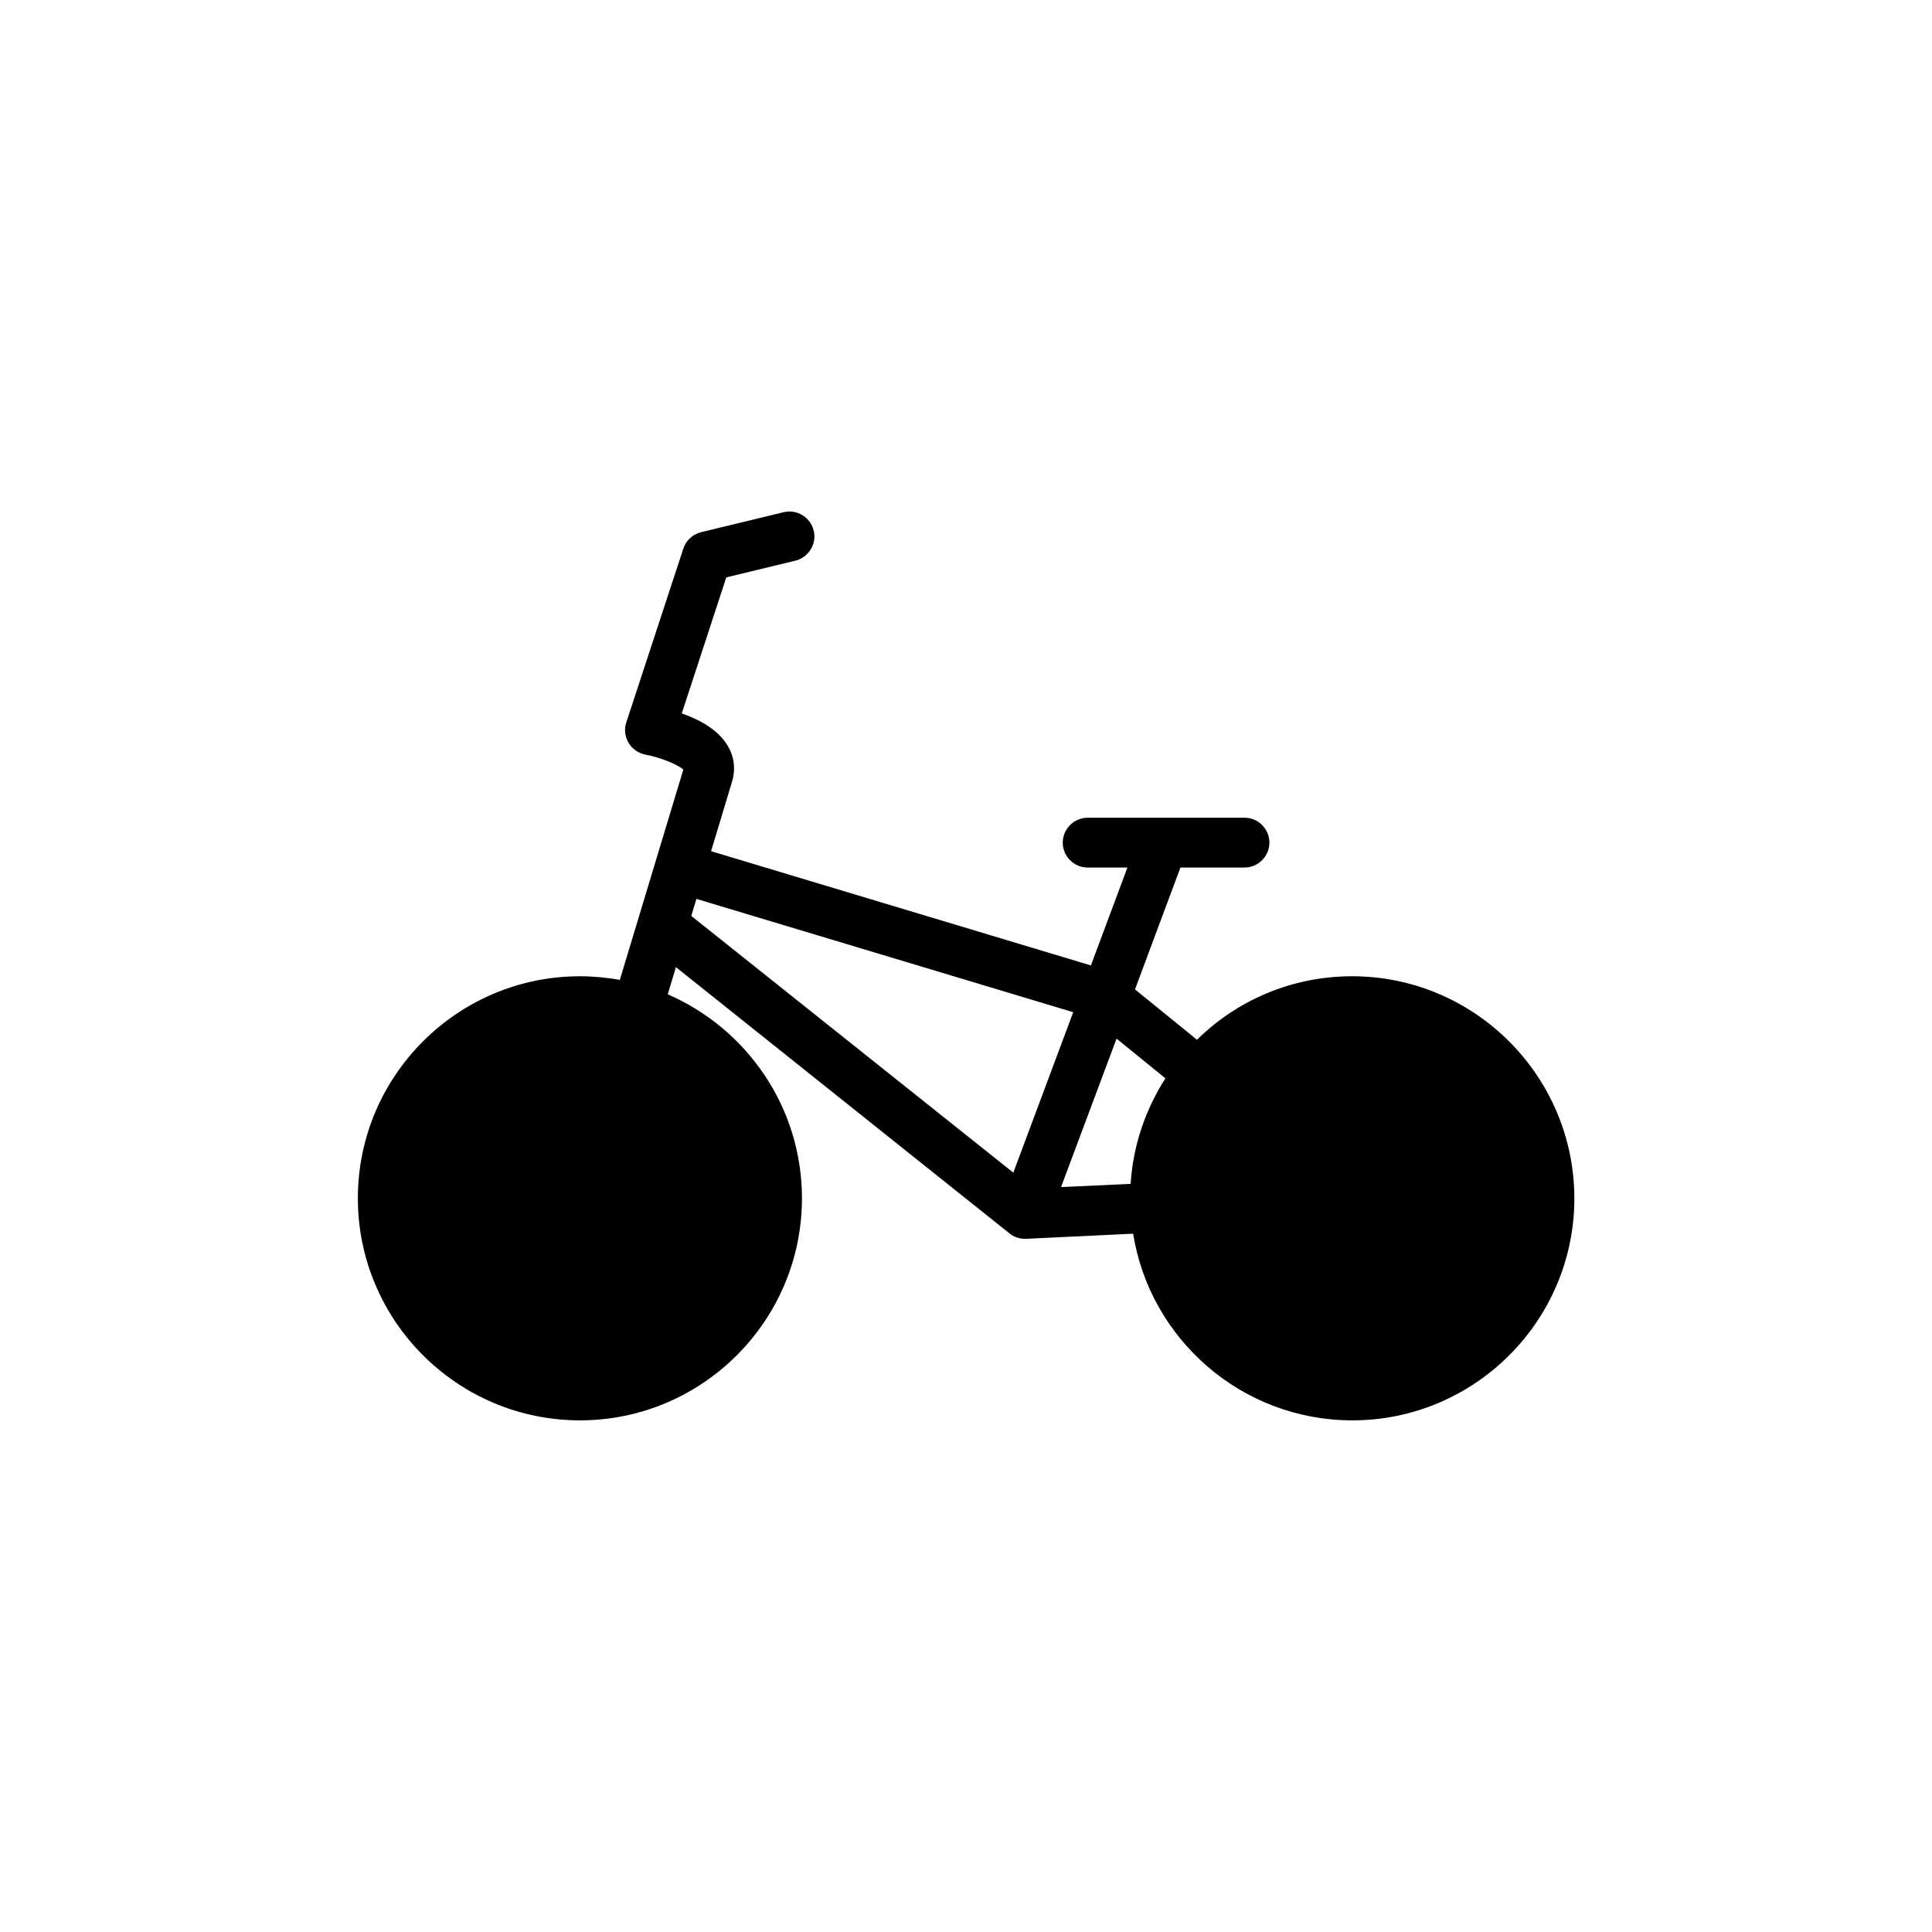
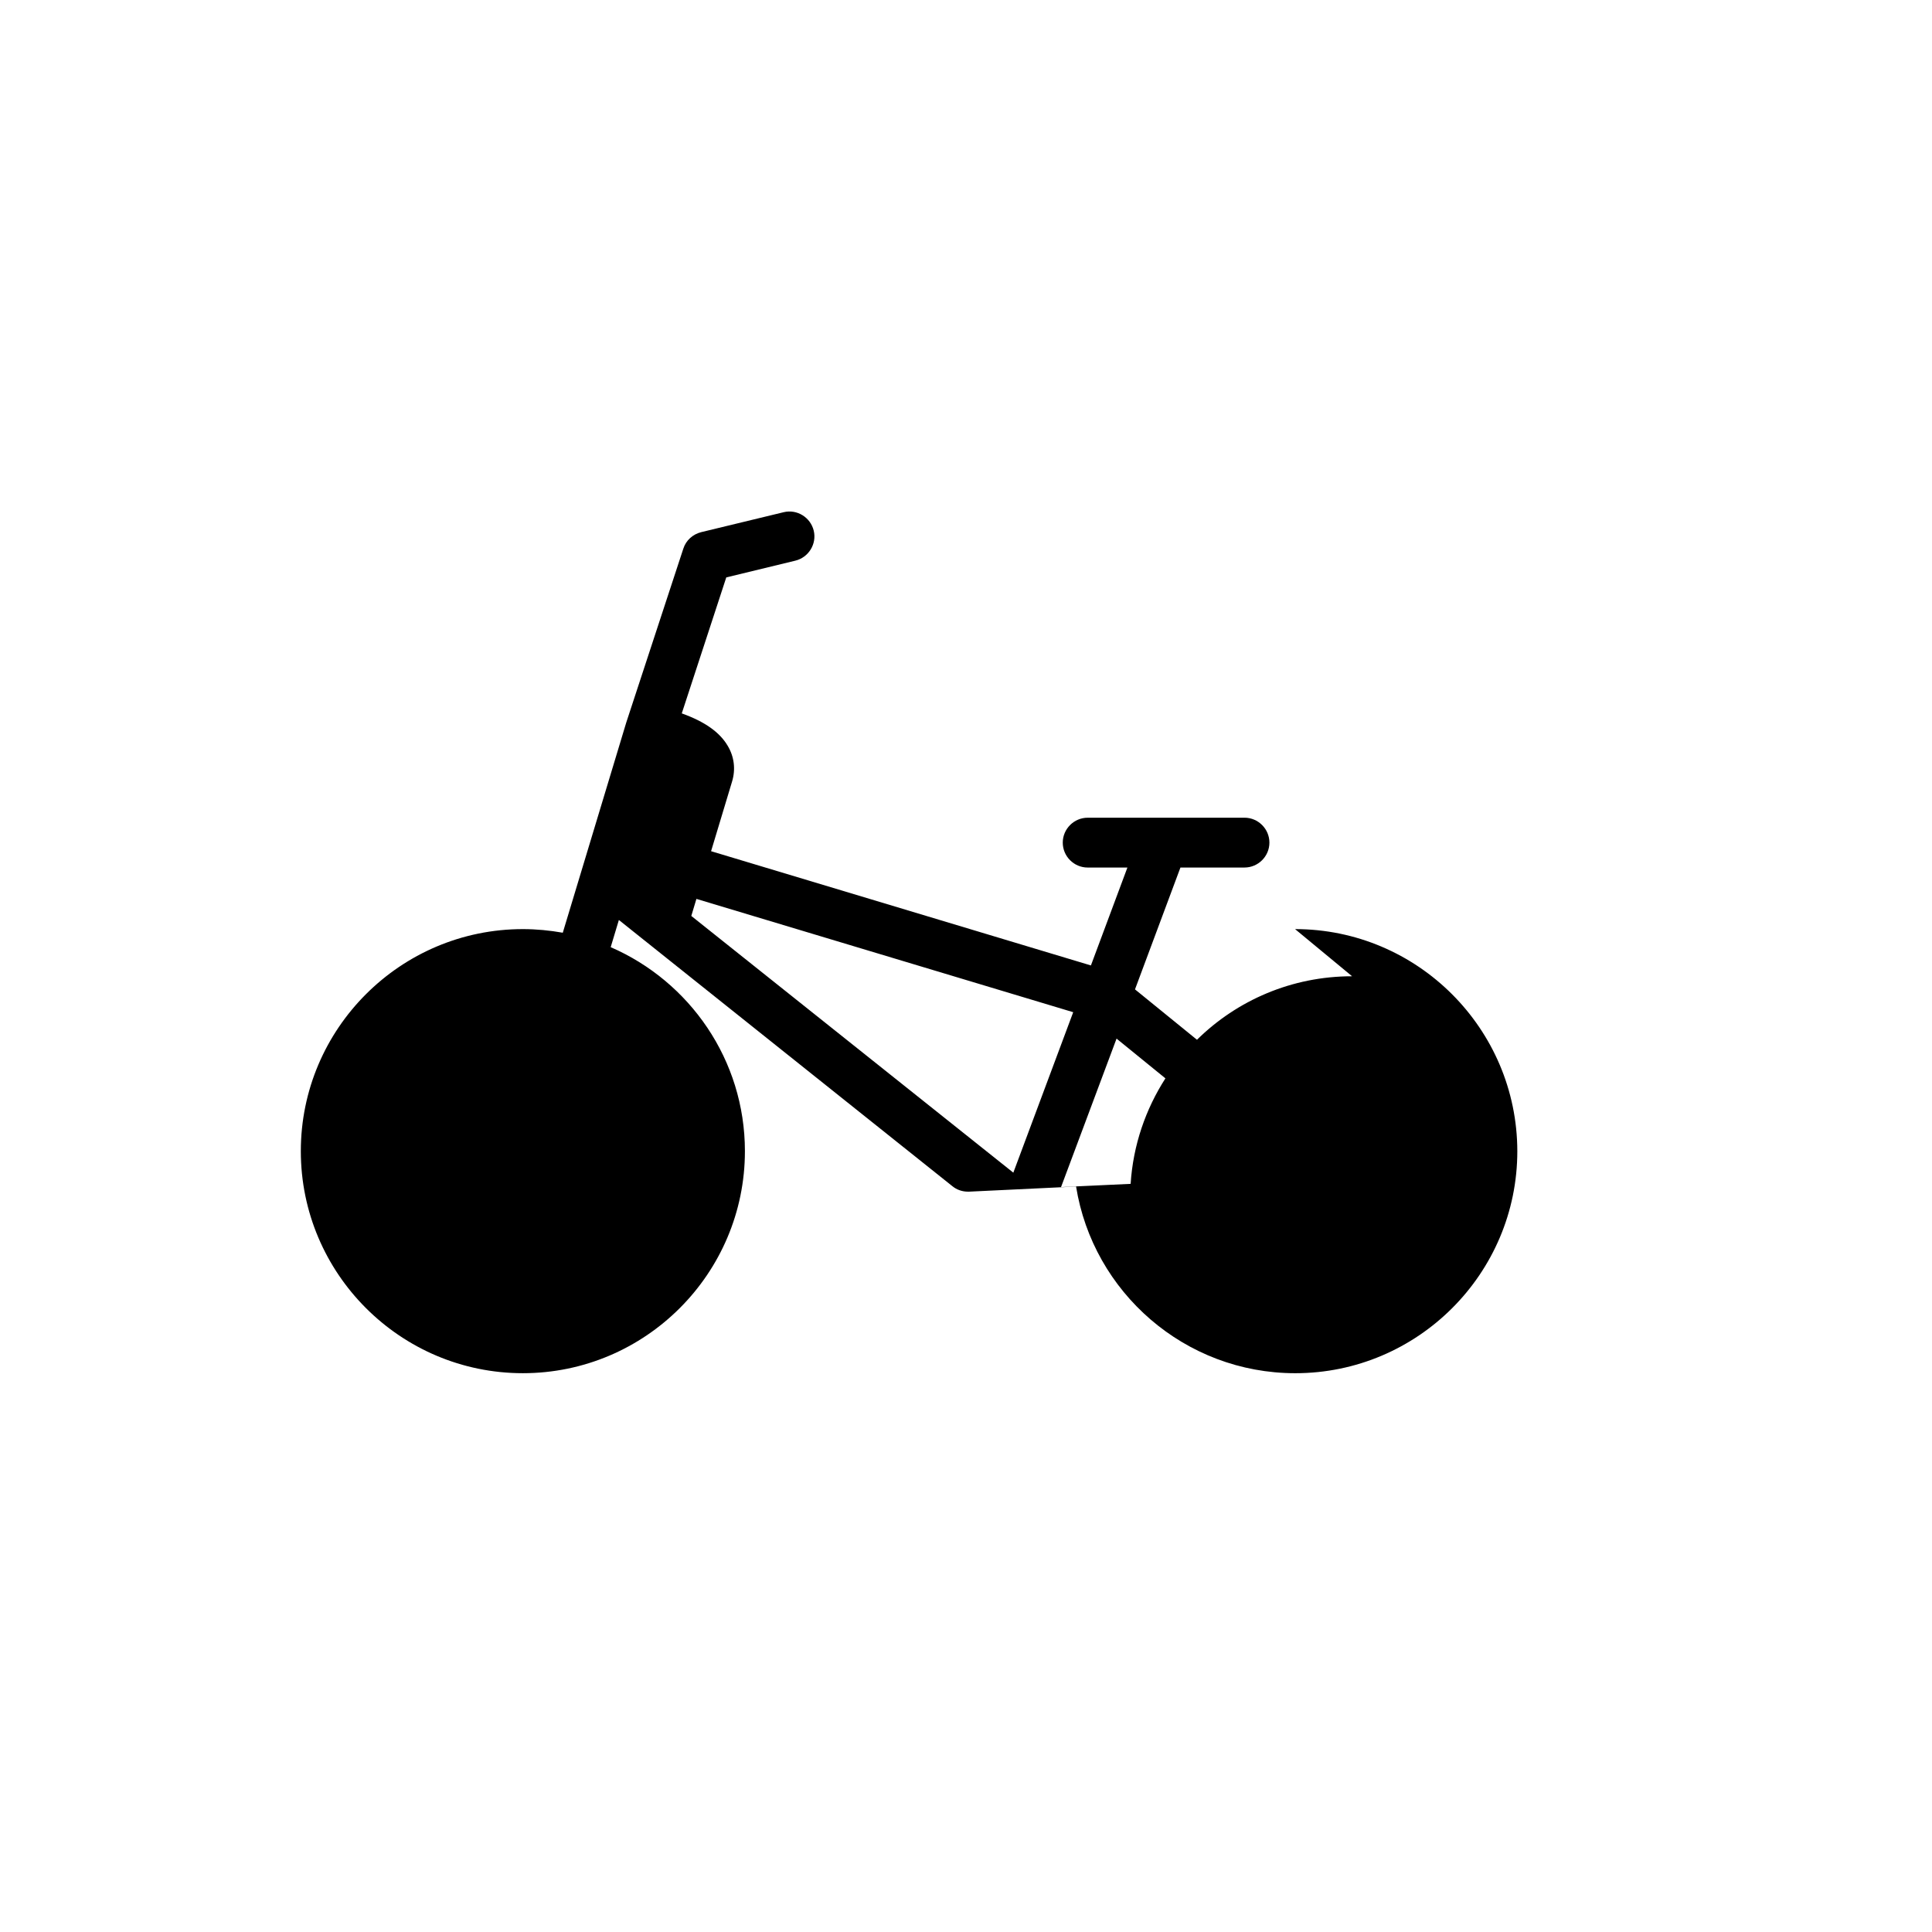
<svg xmlns="http://www.w3.org/2000/svg" fill="#000000" width="800px" height="800px" version="1.1" viewBox="144 144 512 512">
-   <path d="m502.32 402.72c-16.02 0-30.531 6.398-41.109 16.828l-16.426-13.352 12.043-32.293h16.977c3.629 0 6.602-2.973 6.602-6.602 0-3.629-2.973-6.602-6.602-6.602l-41.562 0.004c-3.629 0-6.602 2.973-6.602 6.602 0 3.629 2.973 6.602 6.602 6.602h10.531l-9.672 25.945-100.66-30.277 5.543-18.391c1.008-3.273 0.605-6.648-1.16-9.574-2.117-3.578-6.047-6.348-12.043-8.516-0.051 0-0.051 0-0.102-0.051l11.789-36.023 18.289-4.434c3.527-0.855 5.742-4.434 4.887-7.961s-4.434-5.742-7.961-4.887l-21.867 5.289c-2.215 0.555-4.031 2.168-4.734 4.383l-15.113 46.047c-0.605 1.812-0.352 3.777 0.605 5.391 0.957 1.613 2.57 2.769 4.434 3.125 3.981 0.754 8.613 2.621 10.078 3.981l-16.828 55.723c-3.426-0.605-6.953-0.957-10.578-0.957-32.445 0-58.844 26.398-58.844 58.844s26.398 58.844 58.844 58.844c32.445 0 58.844-26.398 58.844-58.844 0-24.184-14.66-44.988-35.57-54.059l2.168-7.203 88.367 70.535c1.16 0.957 2.621 1.461 4.133 1.461h0.301l28.363-1.359c4.484 28.012 28.816 49.473 58.09 49.473 32.445 0 58.844-26.398 58.844-58.844-0.051-32.449-26.453-58.848-58.898-58.848zm-49.473 27.055c-5.238 8.16-8.566 17.684-9.219 27.961l-18.441 0.855 14.711-39.348zm-125.65-43.023 1.359-4.535 99.855 30.027-15.871 42.523-85.195-67.918c-0.051-0.051-0.098-0.098-0.148-0.098z" />
+   <path d="m502.32 402.72c-16.02 0-30.531 6.398-41.109 16.828l-16.426-13.352 12.043-32.293h16.977c3.629 0 6.602-2.973 6.602-6.602 0-3.629-2.973-6.602-6.602-6.602l-41.562 0.004c-3.629 0-6.602 2.973-6.602 6.602 0 3.629 2.973 6.602 6.602 6.602h10.531l-9.672 25.945-100.66-30.277 5.543-18.391c1.008-3.273 0.605-6.648-1.16-9.574-2.117-3.578-6.047-6.348-12.043-8.516-0.051 0-0.051 0-0.102-0.051l11.789-36.023 18.289-4.434c3.527-0.855 5.742-4.434 4.887-7.961s-4.434-5.742-7.961-4.887l-21.867 5.289c-2.215 0.555-4.031 2.168-4.734 4.383l-15.113 46.047l-16.828 55.723c-3.426-0.605-6.953-0.957-10.578-0.957-32.445 0-58.844 26.398-58.844 58.844s26.398 58.844 58.844 58.844c32.445 0 58.844-26.398 58.844-58.844 0-24.184-14.66-44.988-35.57-54.059l2.168-7.203 88.367 70.535c1.16 0.957 2.621 1.461 4.133 1.461h0.301l28.363-1.359c4.484 28.012 28.816 49.473 58.09 49.473 32.445 0 58.844-26.398 58.844-58.844-0.051-32.449-26.453-58.848-58.898-58.848zm-49.473 27.055c-5.238 8.16-8.566 17.684-9.219 27.961l-18.441 0.855 14.711-39.348zm-125.65-43.023 1.359-4.535 99.855 30.027-15.871 42.523-85.195-67.918c-0.051-0.051-0.098-0.098-0.148-0.098z" />
</svg>